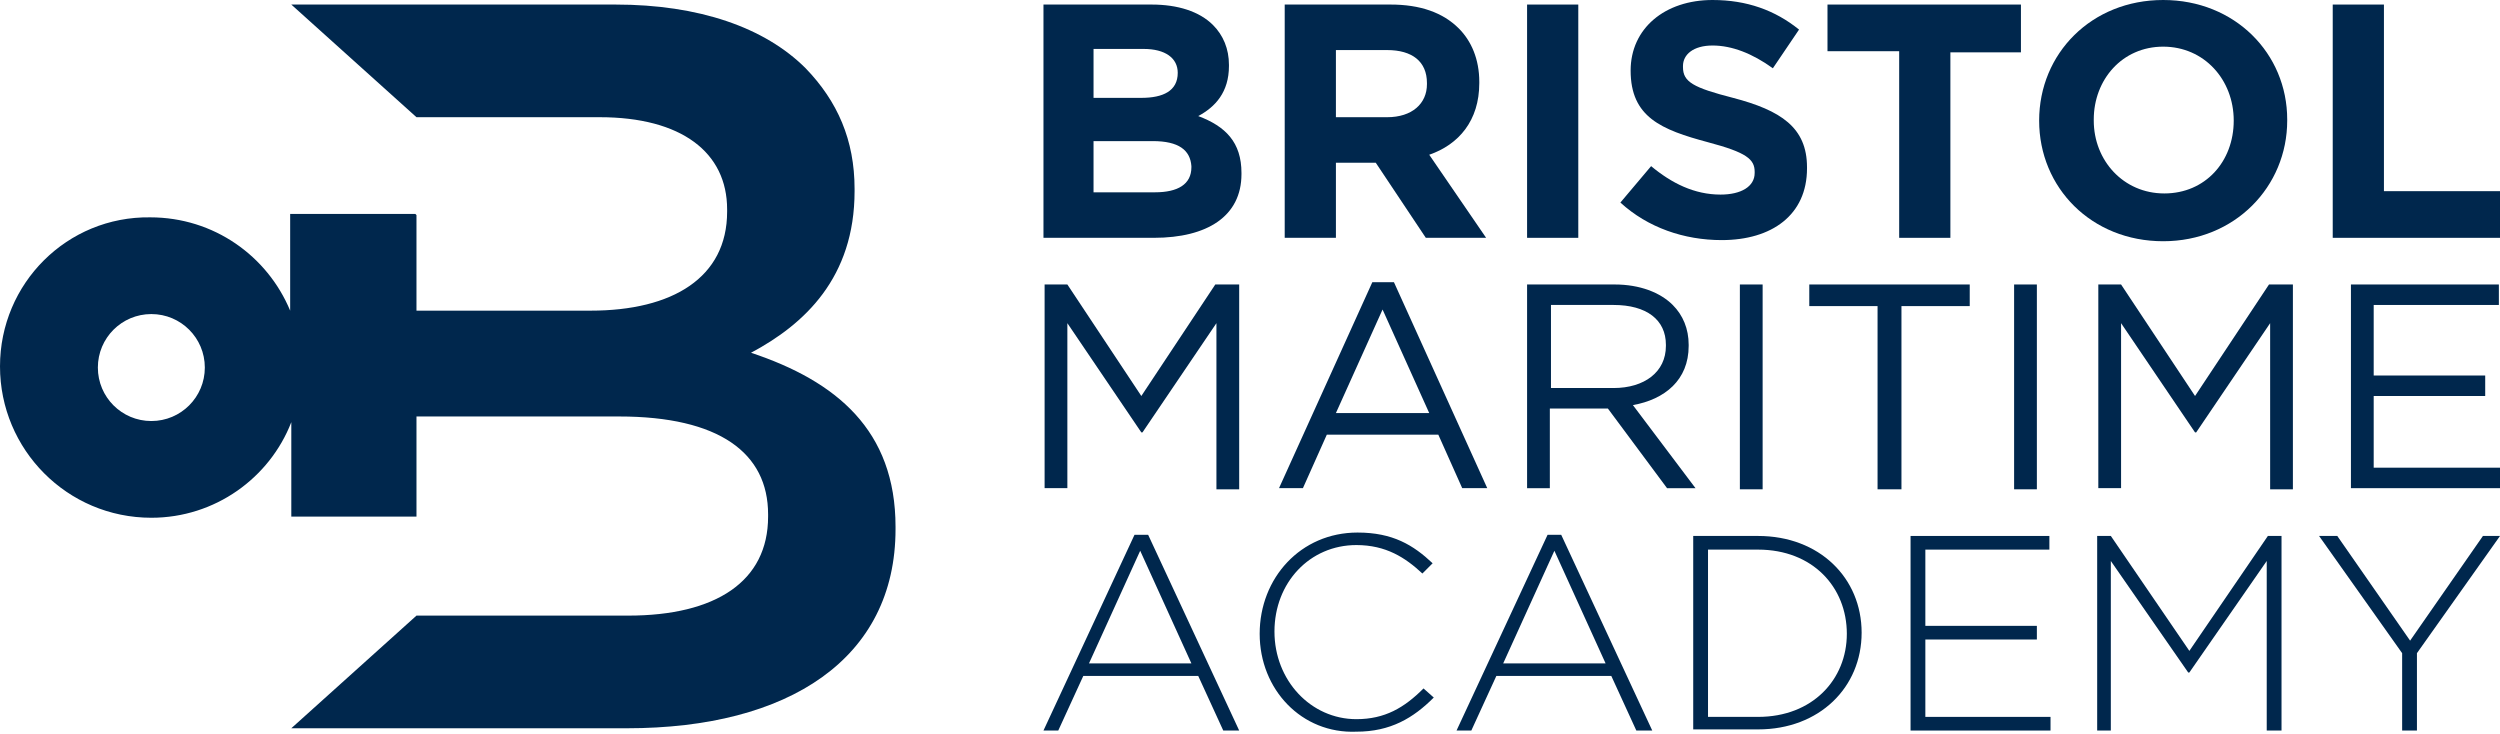
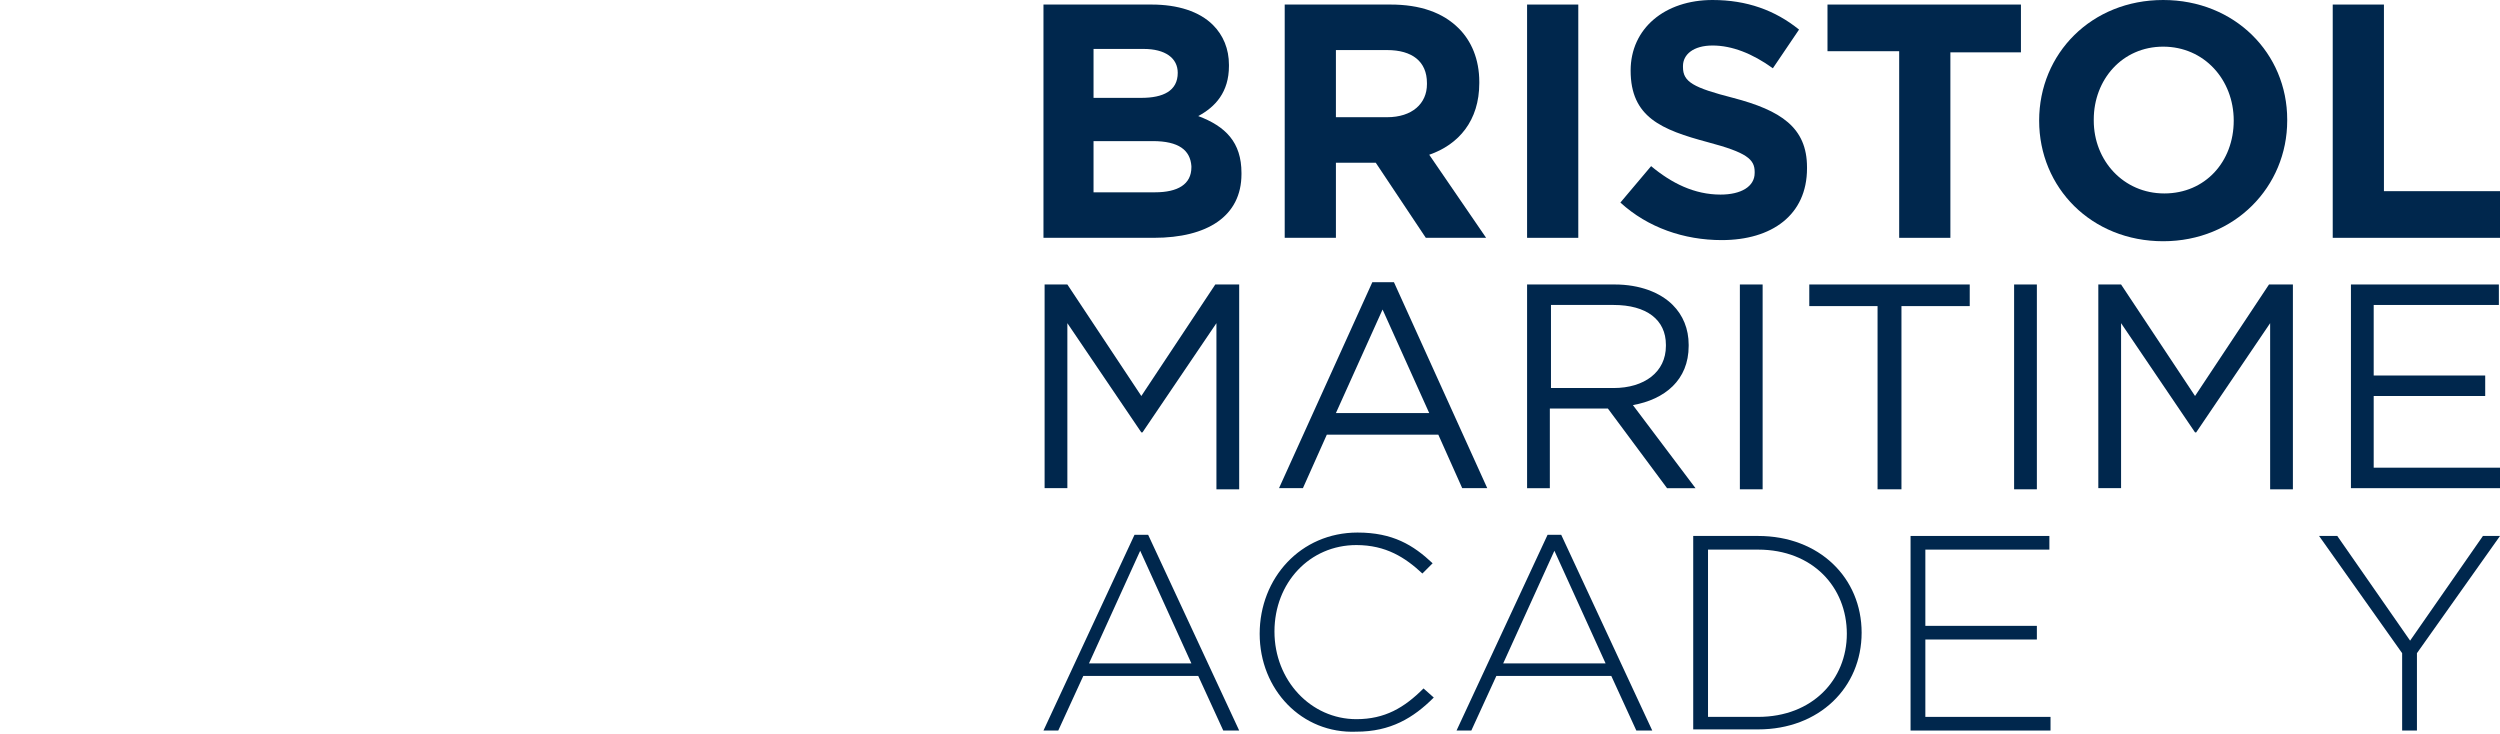
<svg xmlns="http://www.w3.org/2000/svg" version="1.1" baseProfile="basic" id="Layer_1" x="0px" y="0px" width="219.7px" height="64.5px" viewBox="0 0 219.7 64.5" xml:space="preserve">
  <g>
    <path fill="#00274D" d="M91.7,25h2.1l6.5,9.8l6.5-9.8h2.1v18h-2V28.4l-6.5,9.6h-0.1l-6.5-9.6v14.5h-2V25z" />
    <path fill="#00274D" d="M120.6,24.8h1.9l8.2,18.1h-2.2l-2.1-4.7h-9.8l-2.1,4.7h-2.1L120.6,24.8z M125.6,36.3l-4.1-9.1l-4.1,9.1   H125.6z" />
    <path fill="#00274D" d="M134.2,25h7.7c2.2,0,4,0.7,5.1,1.8c0.9,0.9,1.4,2.1,1.4,3.5v0.1c0,3-2.1,4.7-4.9,5.2l5.5,7.3h-2.5l-5.2-7   h-5.1v7h-2V25z M141.8,34.1c2.7,0,4.6-1.4,4.6-3.7v-0.1c0-2.2-1.7-3.5-4.6-3.5h-5.5v7.3H141.8z" />
    <path fill="#00274D" d="M152.9,25h2v18h-2V25z" />
    <path fill="#00274D" d="M165,26.9h-6V25h14.1v1.9h-6v16.1H165V26.9z" />
    <path fill="#00274D" d="M177,25h2v18h-2V25z" />
    <path fill="#00274D" d="M184.3,25h2.1l6.5,9.8l6.5-9.8h2.1v18h-2V28.4l-6.5,9.6h-0.1l-6.5-9.6v14.5h-2V25z" />
    <path fill="#00274D" d="M206.6,25h13v1.8h-11V33h9.8v1.8h-9.8v6.3h11.1v1.8h-13.1V25z" />
  </g>
  <g>
    <path fill="#00274D" d="M99.7,47h1.2l8,17.2h-1.4l-2.2-4.8H95.2L93,64.2h-1.3L99.7,47z M104.7,58.3l-4.5-9.9l-4.5,9.9H104.7z" />
    <path fill="#00274D" d="M110.7,55.7L110.7,55.7c0-4.9,3.6-8.9,8.6-8.9c3.1,0,4.9,1.1,6.6,2.7l-0.9,0.9c-1.5-1.4-3.2-2.5-5.8-2.5   c-4.1,0-7.2,3.3-7.2,7.6v0c0,4.3,3.2,7.7,7.2,7.7c2.5,0,4.2-1,5.9-2.7l0.9,0.8c-1.8,1.8-3.8,3-6.8,3   C114.4,64.5,110.7,60.6,110.7,55.7z" />
    <path fill="#00274D" d="M136,47h1.2l8,17.2h-1.4l-2.2-4.8h-10.1l-2.2,4.8h-1.3L136,47z M141.1,58.3l-4.5-9.9l-4.5,9.9H141.1z" />
    <path fill="#00274D" d="M148.8,47.1h5.7c5.4,0,9.1,3.7,9.1,8.5v0c0,4.8-3.7,8.5-9.1,8.5h-5.7V47.1z M150.1,48.3V63h4.4   c4.8,0,7.8-3.3,7.8-7.3v0c0-4.1-3-7.4-7.8-7.4H150.1z" />
    <path fill="#00274D" d="M167.9,47.1h12.2v1.2h-10.9V55h9.8v1.2h-9.8V63h11v1.2h-12.3V47.1z" />
-     <path fill="#00274D" d="M184.3,47.1h1.2l6.9,10.1l6.9-10.1h1.2v17.1h-1.3V49.3l-6.8,9.8h-0.1l-6.8-9.8v14.9h-1.2V47.1z" />
    <path fill="#00274D" d="M211.1,57.4l-7.3-10.3h1.6l6.4,9.2l6.4-9.2h1.5l-7.3,10.3v6.8h-1.3V57.4z" />
  </g>
  <path fill="#00274D" d="M91.7,0.4h9.5c2.3,0,4.2,0.6,5.4,1.8c0.9,0.9,1.4,2.1,1.4,3.5v0.1c0,2.3-1.2,3.6-2.7,4.4  c2.4,0.9,3.8,2.3,3.8,5v0.1c0,3.7-3,5.6-7.7,5.6h-9.7V0.4z M103.5,6.4c0-1.3-1.1-2.1-3-2.1h-4.4v4.3h4.2  C102.2,8.6,103.5,8,103.5,6.4L103.5,6.4z M101.3,12.4h-5.2v4.5h5.4c2,0,3.2-0.7,3.2-2.2v-0.1C104.6,13.2,103.6,12.4,101.3,12.4z" />
  <path fill="#00274D" d="M112.8,0.4h9.4c2.6,0,4.6,0.7,6,2.1c1.1,1.1,1.8,2.7,1.8,4.7v0.1c0,3.3-1.8,5.4-4.4,6.3l5,7.3h-5.3l-4.4-6.6  h-3.5v6.6h-4.5V0.4z M121.9,10.3c2.2,0,3.5-1.2,3.5-2.9V7.3c0-1.9-1.3-2.9-3.5-2.9h-4.5v5.9H121.9z" />
  <path fill="#00274D" d="M134.2,0.4h4.5v20.5h-4.5V0.4z" />
  <path fill="#00274D" d="M142.4,17.8l2.7-3.2c1.8,1.5,3.8,2.5,6.1,2.5c1.8,0,3-0.7,3-1.9v-0.1c0-1.1-0.7-1.7-4.1-2.6  c-4.1-1.1-6.8-2.2-6.8-6.3V6.2c0-3.7,3-6.2,7.2-6.2c3,0,5.5,0.9,7.6,2.6l-2.3,3.4c-1.8-1.3-3.6-2-5.3-2c-1.7,0-2.6,0.8-2.6,1.8v0.1  c0,1.3,0.9,1.8,4.4,2.7c4.2,1.1,6.5,2.6,6.5,6.1v0.1c0,4.1-3.1,6.3-7.5,6.3C148,21.1,144.8,20,142.4,17.8z" />
  <path fill="#00274D" d="M166.8,4.5h-6.2V0.4h17v4.2h-6.2v16.3h-4.5V4.5z" />
  <path fill="#00274D" d="M179.2,10.6L179.2,10.6c0-5.9,4.6-10.6,10.9-10.6c6.3,0,10.9,4.7,10.9,10.5v0.1c0,5.8-4.6,10.6-10.9,10.6  S179.2,16.5,179.2,10.6z M196.3,10.6L196.3,10.6c0-3.6-2.6-6.5-6.2-6.5c-3.6,0-6.1,2.9-6.1,6.4v0.1c0,3.5,2.6,6.4,6.2,6.4  C193.8,17,196.3,14.2,196.3,10.6z" />
  <path fill="#00274D" d="M205,0.4h4.5v16.4h10.2v4.1H205V0.4z" />
-   <path fill="#00274D" d="M66,31c4.7-2.5,9.1-6.6,9.1-14.2v-0.2c0-4.3-1.5-7.7-4.3-10.6c-3.6-3.6-9.4-5.6-16.7-5.6H25.6v0l11,9.9h0v0  h16.1c7.2,0,11.2,3.1,11.2,8.1v0.2c0,5.8-4.8,8.7-12,8.7h-4.6v0H36.6v-8.4l-0.1-0.1h-11v8.5h0c-2-4.8-6.7-8.2-12.3-8.2  C5.9,19,0,24.9,0,32.2c0,7.3,5.9,13.3,13.3,13.3c5.6,0,10.4-3.5,12.3-8.4v8.3h11v-8.8h17.8c8.8,0,13.1,3.2,13.1,8.6v0.2  c0,5.7-4.6,8.7-12.3,8.7H36.6v0h0l-11,9.9h29.5c14.2,0,23.6-6.1,23.6-17.5v-0.2C78.7,37.8,73.5,33.5,66,31z M13.3,37  c-2.6,0-4.7-2.1-4.7-4.7c0-2.6,2.1-4.7,4.7-4.7c2.6,0,4.7,2.1,4.7,4.7C18,34.9,15.9,37,13.3,37z" />
</svg>